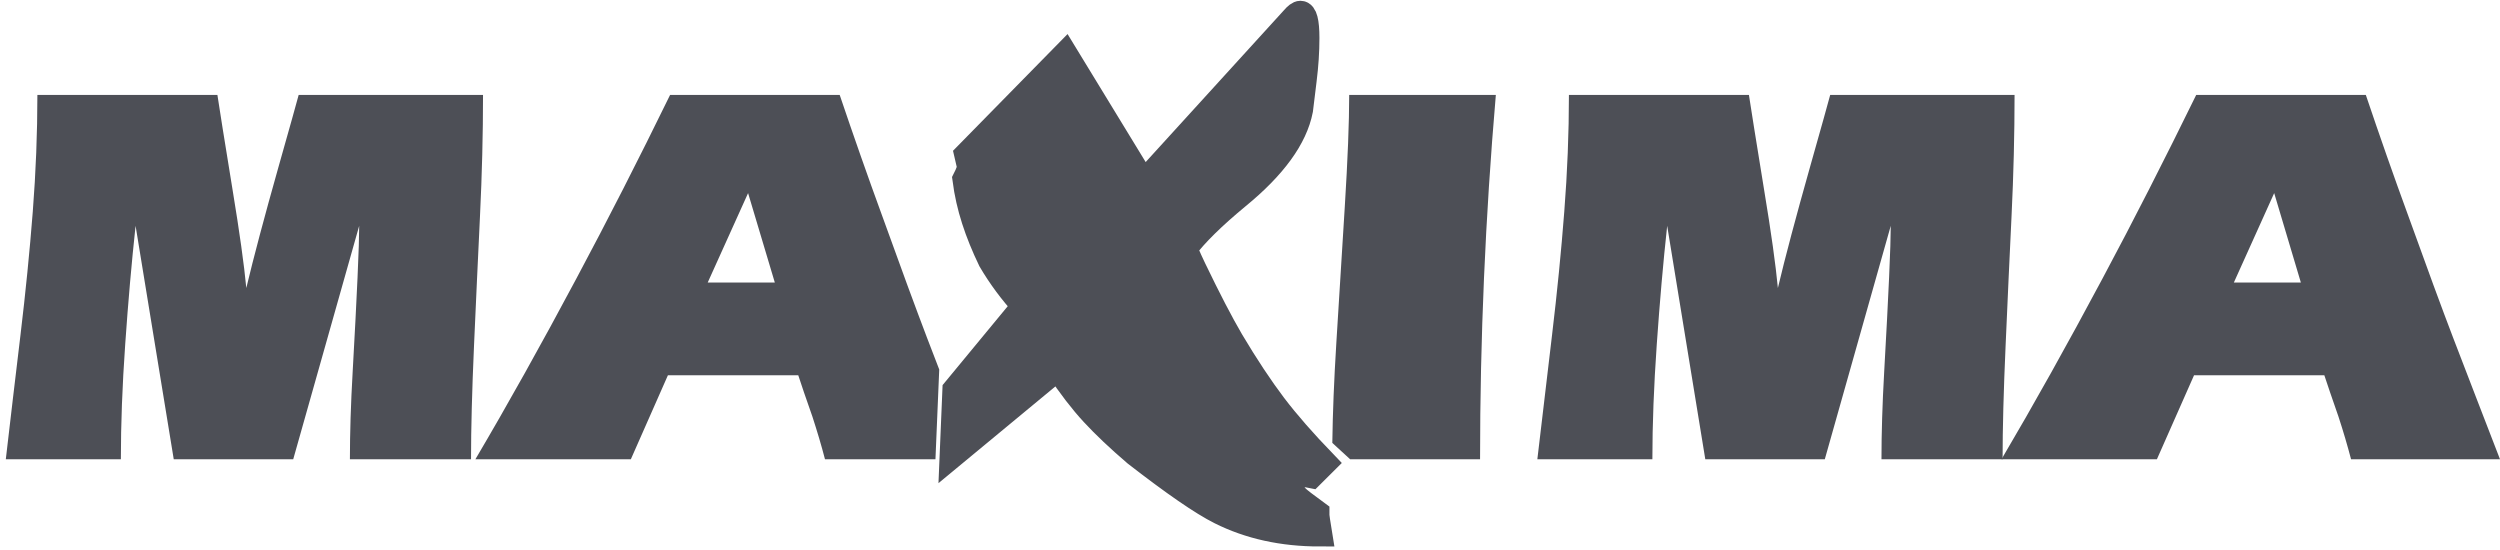
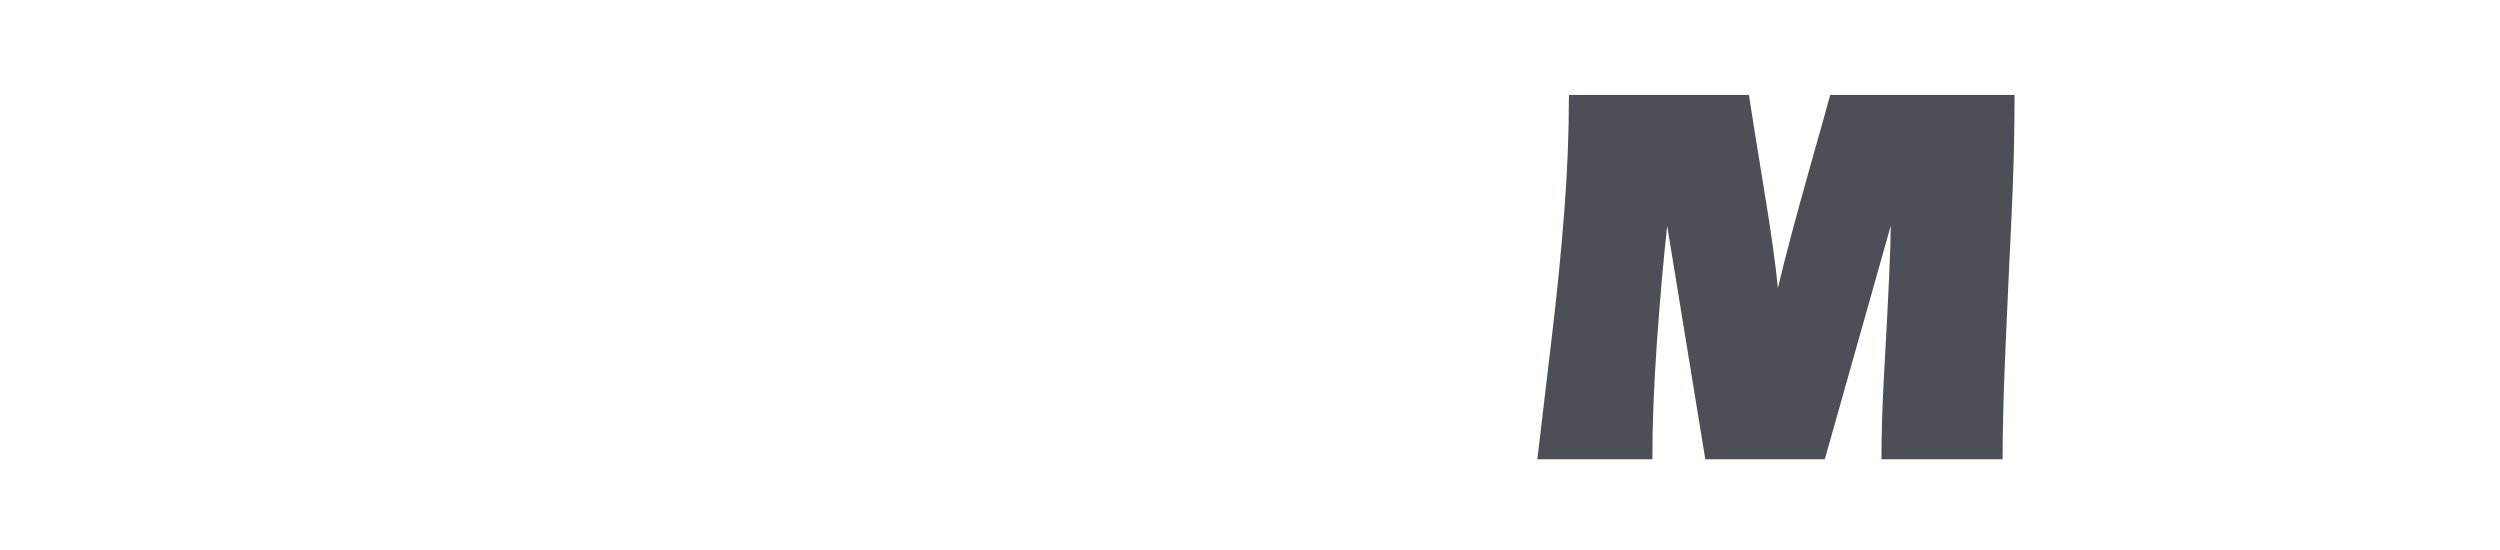
<svg xmlns="http://www.w3.org/2000/svg" width="327" height="72" viewBox="0 0 327 72" fill="none">
  <style class="adjust-screen-brightness" />
-   <path fill-rule="evenodd" clip-rule="evenodd" d="M92.568 36.956H101.346L97.849 25.258L92.568 36.956ZM87.647 12.417H109.832C111.649 17.791 113.504 23.078 115.399 28.258C117.824 35.007 119.783 40.31 121.25 44.168C121.782 45.553 122.317 46.947 122.852 48.331L122.357 60.075H107.909C107.441 58.26 106.883 56.405 106.267 54.506C105.414 52.081 104.794 50.268 104.414 49.088H87.361L82.513 60.075H62.18C66.418 52.895 70.813 45.019 75.377 36.459C79.472 28.799 83.557 20.793 87.647 12.417Z" fill="#4D4F56" />
-   <path fill-rule="evenodd" clip-rule="evenodd" d="M292.188 36.956H300.953L297.463 25.258L292.188 36.956ZM287.263 12.417H309.45C311.263 17.791 313.114 23.078 315.013 28.258C317.442 35.007 319.391 40.31 320.866 44.168C322.904 49.489 324.96 54.792 327 60.075H307.52C307.044 58.26 306.497 56.405 305.876 54.506C305.03 52.081 304.41 50.268 304.024 49.088H286.979L282.122 60.075H261.794C266.028 52.895 270.425 45.019 274.993 36.459C279.089 28.799 283.163 20.793 287.263 12.417Z" fill="#4D4F56" />
  <path fill-rule="evenodd" clip-rule="evenodd" d="M205.215 12.419H228.76C229.006 14.036 229.662 18.194 230.756 24.9C231.665 30.368 232.258 34.635 232.547 37.671C233.495 33.677 234.899 28.4 236.753 21.835C238.28 16.459 239.149 13.317 239.388 12.419H263.505C263.505 17.555 263.373 22.827 263.112 28.223C262.859 33.612 262.584 39.281 262.333 45.199C262.07 51.118 261.938 56.079 261.938 60.073H246.097C246.097 56.695 246.21 52.892 246.45 48.658C247.026 38.489 247.31 32.11 247.31 29.537L238.683 60.073H223.053L218.067 29.537C217.537 34.391 217.089 39.557 216.707 45.021C216.323 50.49 216.131 55.511 216.131 60.073H201.085C201.699 54.792 202.34 49.372 203.009 43.81C203.675 38.245 204.208 32.866 204.607 27.684C205.012 22.506 205.215 17.413 205.215 12.419Z" fill="#4D4F56" />
-   <path fill-rule="evenodd" clip-rule="evenodd" d="M176.474 12.419H195.656C194.277 28.444 193.592 44.336 193.592 60.073H176.597L174.268 57.932C174.317 54.032 174.494 49.671 174.793 44.844C175.152 39.108 175.518 33.18 175.898 27.045C176.278 20.908 176.474 16.033 176.474 12.419Z" fill="#4D4F56" />
-   <path fill-rule="evenodd" clip-rule="evenodd" d="M4.89 12.419H28.437C28.679 14.036 29.337 18.194 30.432 24.9C31.334 30.368 31.929 34.635 32.216 37.671C33.172 33.677 34.572 28.4 36.427 21.835C37.954 16.459 38.824 13.317 39.065 12.419H63.18C63.18 17.555 63.046 22.827 62.785 28.223C62.532 33.612 62.259 39.281 62.002 45.199C61.741 51.118 61.611 56.079 61.611 60.073H45.768C45.768 56.695 45.883 52.892 46.127 48.658C46.697 38.489 46.983 32.11 46.983 29.537L38.353 60.073H22.726L17.734 29.537C17.208 34.391 16.759 39.557 16.378 45.021C15.992 50.49 15.81 55.511 15.81 60.073H0.76C1.37 54.792 2.013 49.372 2.68 43.81C3.348 38.245 3.883 32.866 4.288 27.684C4.689 22.506 4.89 17.413 4.89 12.419Z" fill="#4D4F56" />
-   <path d="M173.203 60.535L171.53 62.2C171.127 62.114 170.774 62.081 170.458 62.081C169.815 62.081 169.263 62.442 168.787 63.157C168.551 63.631 168.837 64.257 169.625 65.064C169.938 65.381 170.821 66.049 172.248 67.094V67.332C172.248 67.566 172.371 68.404 172.605 69.835C167.757 69.835 163.421 68.88 159.607 66.971C157.228 65.782 153.526 63.228 148.517 59.338C146.297 57.437 144.45 55.689 142.976 54.095C141.493 52.497 139.972 50.513 138.384 48.132L124.548 59.58L124.909 50.993L133.967 40.021C132.302 38.191 130.823 36.211 129.561 34.059C128.678 32.227 127.963 30.467 127.412 28.754C126.86 27.037 126.457 25.282 126.219 23.446C126.62 22.659 126.815 22.093 126.815 21.781L126.457 20.23L139.333 7.11L149.593 23.924L169.144 2.458C169.549 1.982 169.865 1.746 170.099 1.746C170.652 1.746 170.938 2.821 170.938 4.964C170.938 6.709 170.821 8.54 170.581 10.448C170.341 12.359 170.176 13.671 170.099 14.389C169.386 18.034 166.64 21.813 161.871 25.715C158.696 28.34 156.388 30.607 154.959 32.51C155.431 33.61 155.834 34.492 156.146 35.135C158.053 39.096 159.684 42.243 161.037 44.554C163.02 47.891 164.898 50.711 166.64 53.019C168.384 55.315 170.581 57.816 173.203 60.535Z" fill="#4D4F56" stroke="#4D4F56" stroke-width="3.286" stroke-miterlimit="2.613" />
</svg>